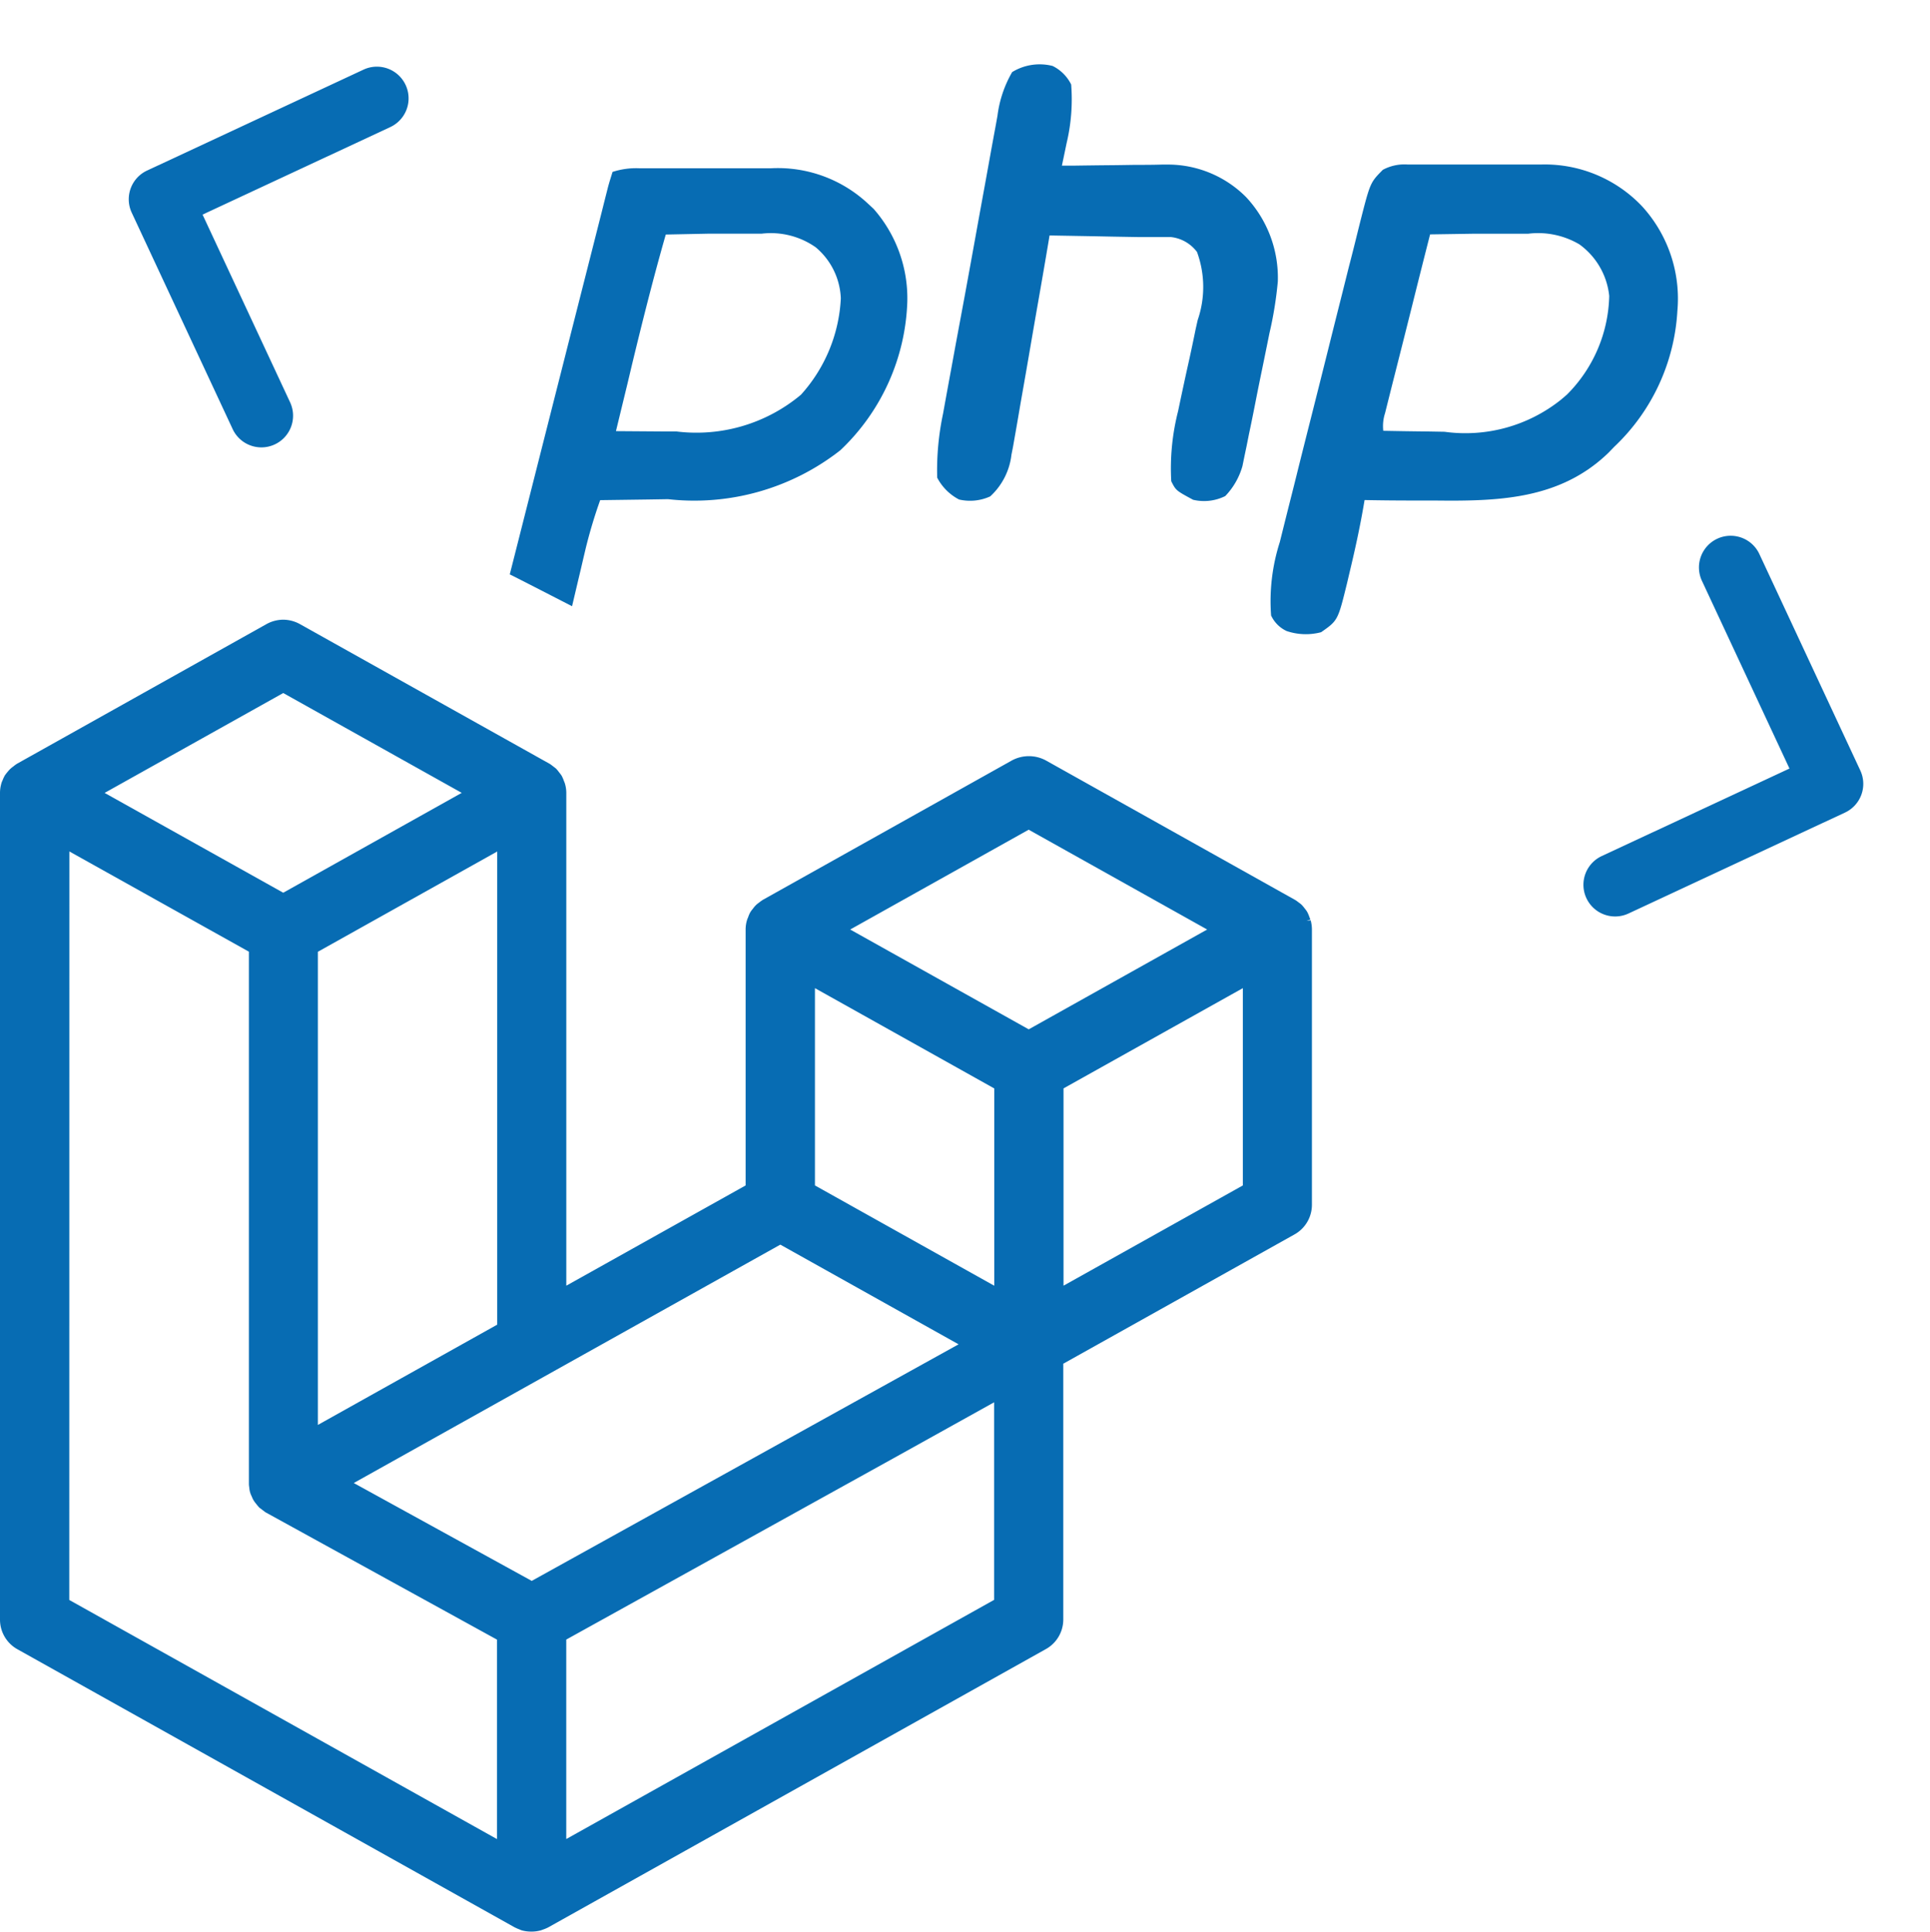
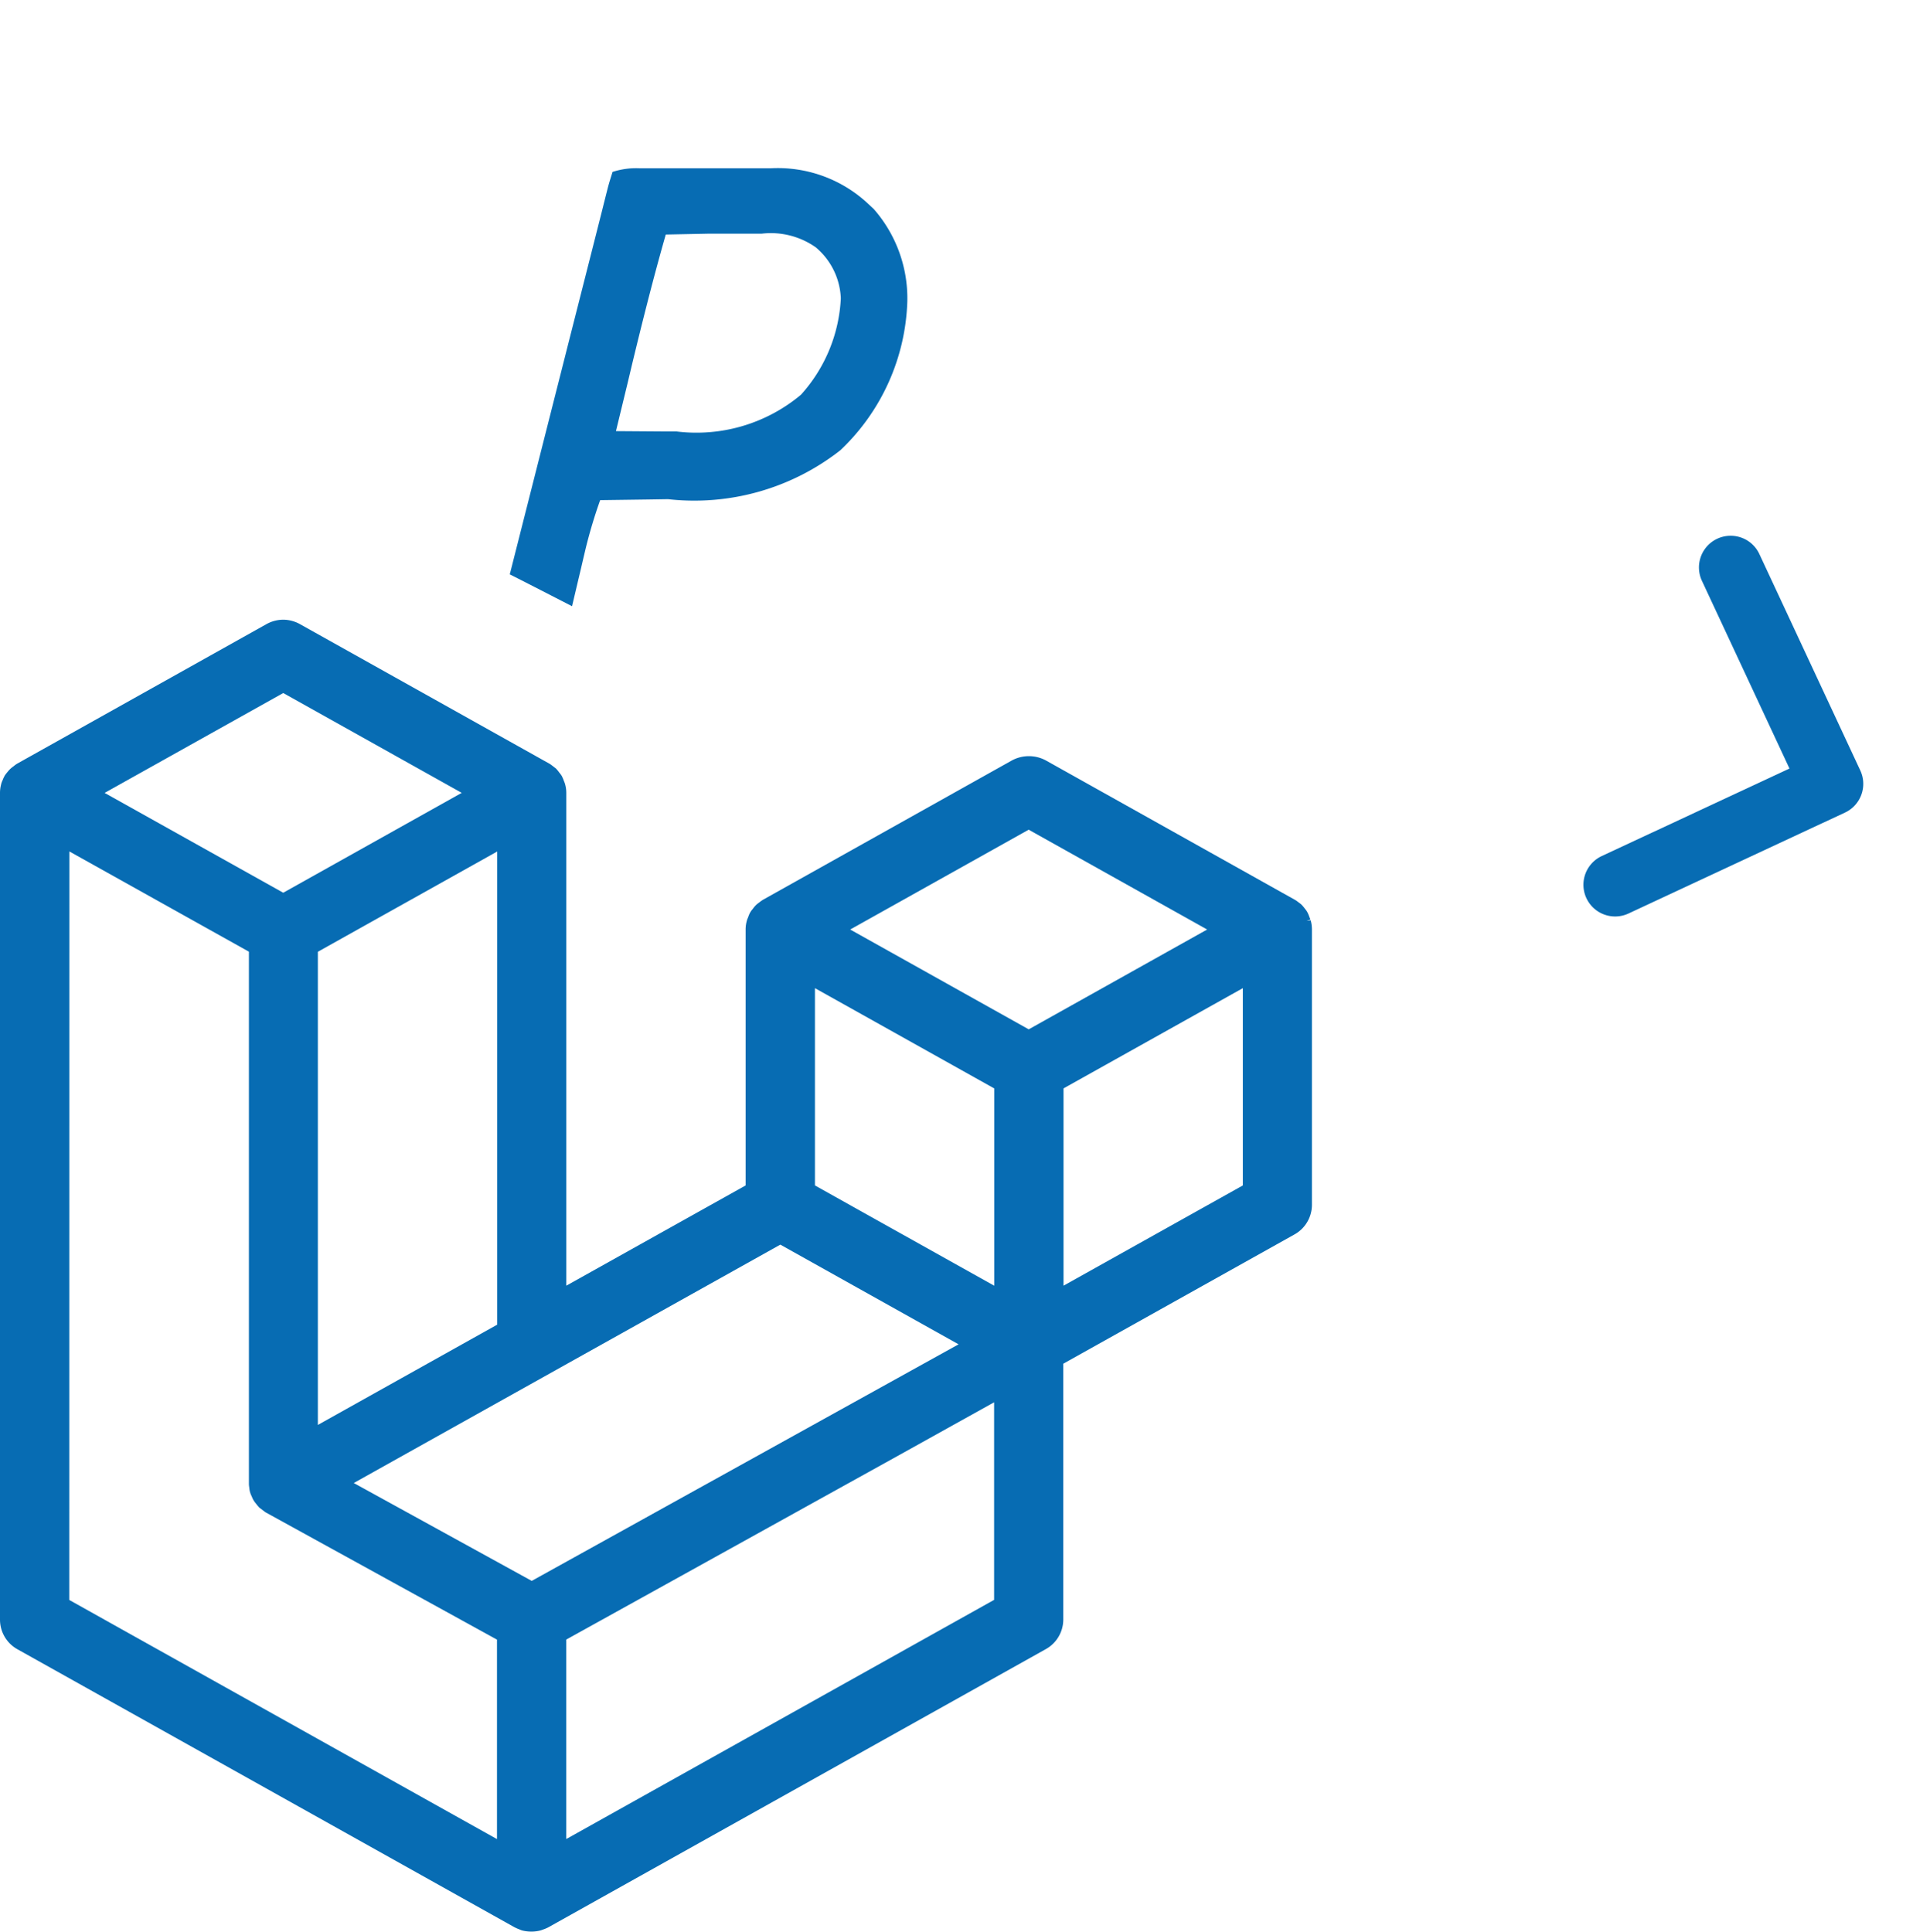
<svg xmlns="http://www.w3.org/2000/svg" width="41.599" height="41.643" viewBox="0 0 41.599 41.643">
  <g id="Laravel_PHP_Development" data-name="Laravel PHP Development" transform="translate(-121.875 -284.593)">
    <path id="Path_1123" data-name="Path 1123" d="M11.466-282.146a.347.347,0,0,1-.095-.031.844.844,0,0,1-.093-.04l-.011-.005L.553-288.215a.731.731,0,0,1-.378-.637v-17.825a.71.71,0,0,1,.022-.175.362.362,0,0,1,.033-.095.655.655,0,0,1,.04-.089l.009-.018.013-.017c.013-.019.029-.038.044-.056a.773.773,0,0,1,.057-.064l.019-.017a.621.621,0,0,1,.054-.042.678.678,0,0,1,.07-.052l.015-.009,5.359-3a.755.755,0,0,1,.369-.1.755.755,0,0,1,.369.1l5.378,3.009c.022.014.042.03.063.046s.037.028.054.042l.017.013.014.016a.741.741,0,0,1,.053.066c.014.017.028.035.041.053l.011.016.009.017a.788.788,0,0,1,.042.1.438.438,0,0,1,.025.068.7.7,0,0,1,.026.191v10.62l3.865-2.161v-5.516a.691.691,0,0,1,.027-.193.337.337,0,0,1,.025-.066.7.7,0,0,1,.041-.1l.013-.022a.4.4,0,0,1,.045-.06.6.6,0,0,1,.06-.074l.025-.025c.018-.015.037-.03.056-.043a.669.669,0,0,1,.065-.048l.02-.013,5.359-3a.772.772,0,0,1,.739,0l5.374,3.008a.894.894,0,0,1,.076.055l0,0a.519.519,0,0,1,.054.042l.02.021c.019.021.036.042.053.065a.677.677,0,0,1,.043.057l.017.03a.743.743,0,0,1,.041.1c.007.016.014.033.02.049l-.083.03.089-.013a.771.771,0,0,1,.027.193v5.943a.732.732,0,0,1-.379.638l-4.98,2.785v5.515a.731.731,0,0,1-.375.637l-10.728,6a.806.806,0,0,1-.116.048.347.347,0,0,1-.052.018.755.755,0,0,1-.19.024A.784.784,0,0,1,11.466-282.146ZM19.5-292.371l-7.12,3.946v4.3l9.222-5.156v-4.259ZM1.668-289.279l9.219,5.155v-4.3l-4.993-2.747-.018-.014-.089-.068-.021-.015-.017-.019a.716.716,0,0,1-.052-.063c-.015-.018-.03-.037-.043-.056l-.019-.03a.6.6,0,0,1-.035-.077.492.492,0,0,1-.03-.071l-.01-.034a.719.719,0,0,1-.013-.088.572.572,0,0,1-.007-.067v-11.481l-3.87-2.161ZM7.8-291.8l3.836,2.11,9.2-5.1-3.842-2.149Zm-.774-11.452v10.2l3.866-2.162v-10.2Zm10.714,5.037,3.865,2.162v-4.253l-3.865-2.162Zm5.358-2.092v4.253l3.865-2.161v-4.253ZM18.5-303.732l3.848,2.152,3.846-2.152-3.847-2.152ZM2.43-306.677l3.85,2.152,3.847-2.153L6.28-308.83Z" transform="translate(121.7 608.363)" fill="#076cb3" />
-     <path id="Path_27" data-name="Path 27" d="M4.323,8.646a.681.681,0,0,1-.483-.2L.2,4.806a.683.683,0,0,1,0-.966L3.84.2a.683.683,0,1,1,.966.966L1.649,4.323,4.806,7.48a.683.683,0,0,1-.483,1.166Z" transform="translate(126.17 284.593) rotate(20)" fill="#076cb3" />
    <path id="Path_28" data-name="Path 28" d="M4.323,8.646a.681.681,0,0,1-.483-.2L.2,4.806a.683.683,0,0,1,0-.966L3.84.2a.683.683,0,0,1,.966.966L1.649,4.323,4.806,7.48a.683.683,0,0,1-.483,1.166Z" transform="translate(160.516 305.787) rotate(-160)" fill="#076cb3" />
    <g id="web" transform="translate(129.254 157.779)">
      <path id="Path_845" data-name="Path 845" d="M-317.392,7.727l.04-.156q.585-2.309,1.171-4.618l.038-.151.443-1.743.122-.48.168-.663.05-.2.045-.178.039-.154c.03-.113.066-.224.1-.334a1.644,1.644,0,0,1,.57-.079l.229,0,.248,0,.256,0,.537,0,.547,0c.264,0,.527,0,.791,0l.244,0a2.846,2.846,0,0,1,2.093.772l.115.107a2.922,2.922,0,0,1,.723,2,4.617,4.617,0,0,1-1.443,3.2,5.1,5.1,0,0,1-3.715,1.055l-.426.007-1.036.014a10.737,10.737,0,0,0-.31,1.032l-.053.224-.053.228-.056.235-.134.568S-317.433,7.7-317.392,7.727ZM-314.029.4c-.266.928-.5,1.861-.727,2.8l-.1.421-.247,1.017.972.007.33,0a3.51,3.51,0,0,0,2.686-.792,3.34,3.34,0,0,0,.859-2.077,1.512,1.512,0,0,0-.54-1.1,1.682,1.682,0,0,0-1.163-.295h-.179l-.565,0-.384,0Z" transform="translate(321 131.47)" fill="#076cb3" />
-       <path id="Path_846" data-name="Path 846" d="M-41.032-.118l.233,0h1.058c.231,0,.463,0,.694,0s.445,0,.668,0l.249,0a2.889,2.889,0,0,1,2.157.9,2.952,2.952,0,0,1,.762,2.257,4.37,4.37,0,0,1-1.363,2.931l-.125.129c-1.051,1.015-2.388,1.043-3.758,1.027l-.436,0q-.53,0-1.06-.01l-.025.146c-.083.478-.187.95-.3,1.421l-.05.213c-.2.816-.2.816-.562,1.069a1.289,1.289,0,0,1-.742-.025.688.688,0,0,1-.336-.336,4.18,4.18,0,0,1,.188-1.583l.061-.245q.082-.329.165-.658.088-.345.173-.691.145-.58.292-1.159.169-.669.336-1.338.161-.646.324-1.292l.137-.548q.1-.383.193-.765l.057-.228c.211-.825.211-.825.482-1.1A.983.983,0,0,1-41.032-.118Zm.491,1.507q-.2.784-.395,1.568l-.183.728-.177.7-.068.268-.094.375-.054.216a.9.9,0,0,0-.038.379q.493.01.986.015l.334.006a3.3,3.3,0,0,0,2.512-.693l.125-.107a3.1,3.1,0,0,0,.913-2.129,1.571,1.571,0,0,0-.643-1.111,1.75,1.75,0,0,0-1.1-.23H-38.6l-.58,0-.394,0Z" transform="translate(63.986 130.478)" fill="#076cb3" />
-       <path id="Path_847" data-name="Path 847" d="M-34.573-.379a.88.88,0,0,1,.4.4,4.092,4.092,0,0,1-.1,1.271l-.029.14q-.035.169-.071.338l.25,0q.462-.007.924-.011l.4-.006c.192,0,.384,0,.575-.006l.178,0a2.377,2.377,0,0,1,1.642.7,2.542,2.542,0,0,1,.685,1.82A8.109,8.109,0,0,1-29.9,5.384l-.053.262q-.055.272-.111.544-.072.347-.141.7t-.136.668l-.05.251-.049.234-.042.205a1.533,1.533,0,0,1-.37.645,1.025,1.025,0,0,1-.693.08c-.37-.2-.37-.2-.471-.4a4.992,4.992,0,0,1,.147-1.509l.045-.214q.071-.335.144-.669.1-.441.189-.883l.045-.2a2.191,2.191,0,0,0-.015-1.467.813.813,0,0,0-.557-.321l-.147,0-.167,0-.179,0-.184,0-.582-.01-.395-.008-.967-.017-.021.127q-.111.661-.227,1.32-.08.456-.158.912-.095.556-.193,1.111-.039.223-.077.447c-.036.212-.074.424-.111.636L-35.46,8a1.443,1.443,0,0,1-.458.9,1.046,1.046,0,0,1-.672.067,1.108,1.108,0,0,1-.471-.471,5.89,5.89,0,0,1,.126-1.377l.041-.227q.067-.369.135-.737l.094-.515q.1-.538.2-1.076.114-.621.226-1.242.108-.6.218-1.2.046-.254.092-.509.064-.355.13-.71l.038-.212a2.493,2.493,0,0,1,.316-.938A1.133,1.133,0,0,1-34.573-.379Z" transform="translate(49.882 128.615)" fill="#076cb3" />
    </g>
  </g>
</svg>